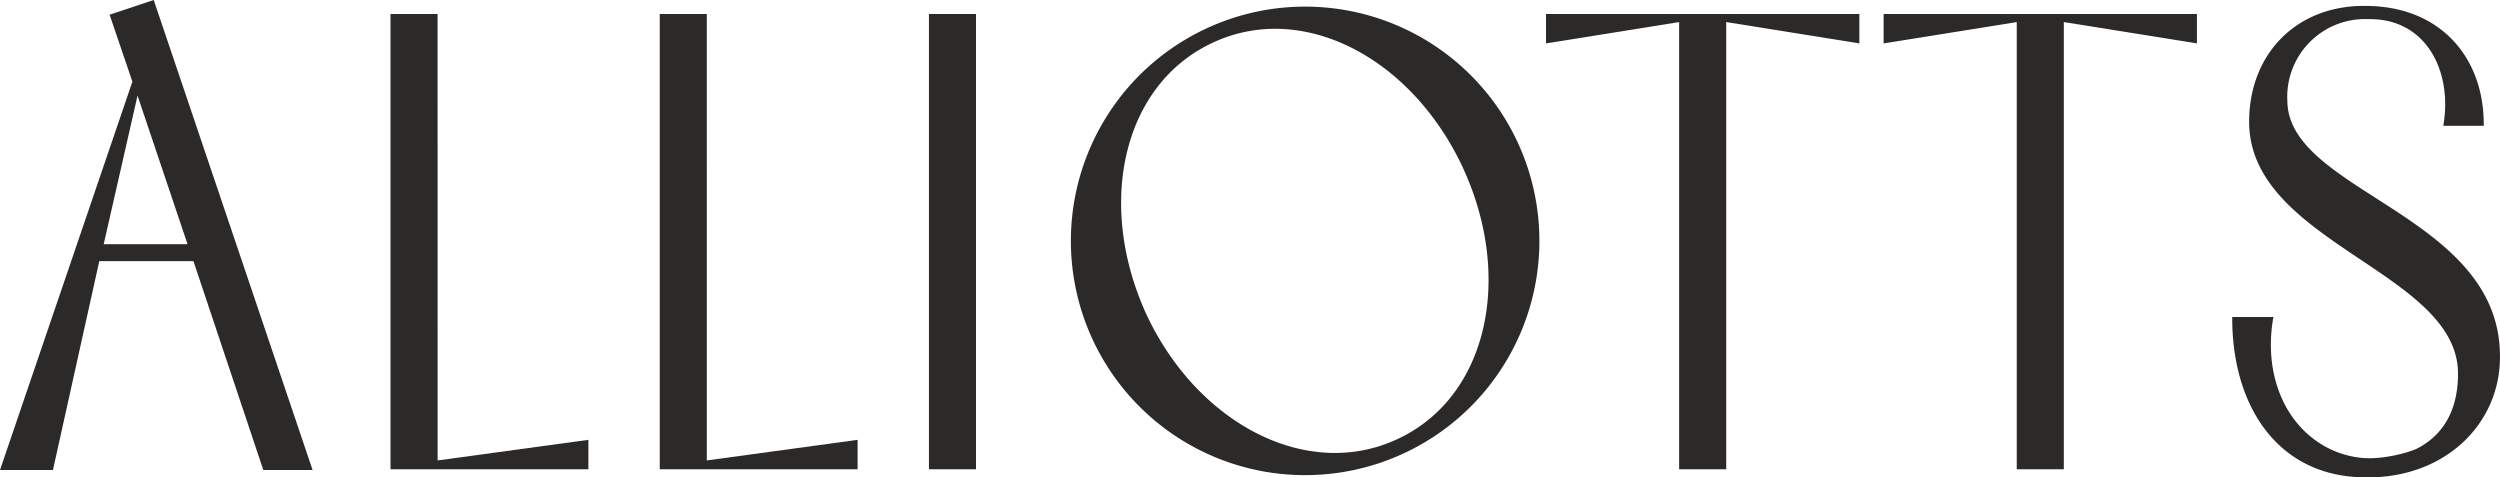
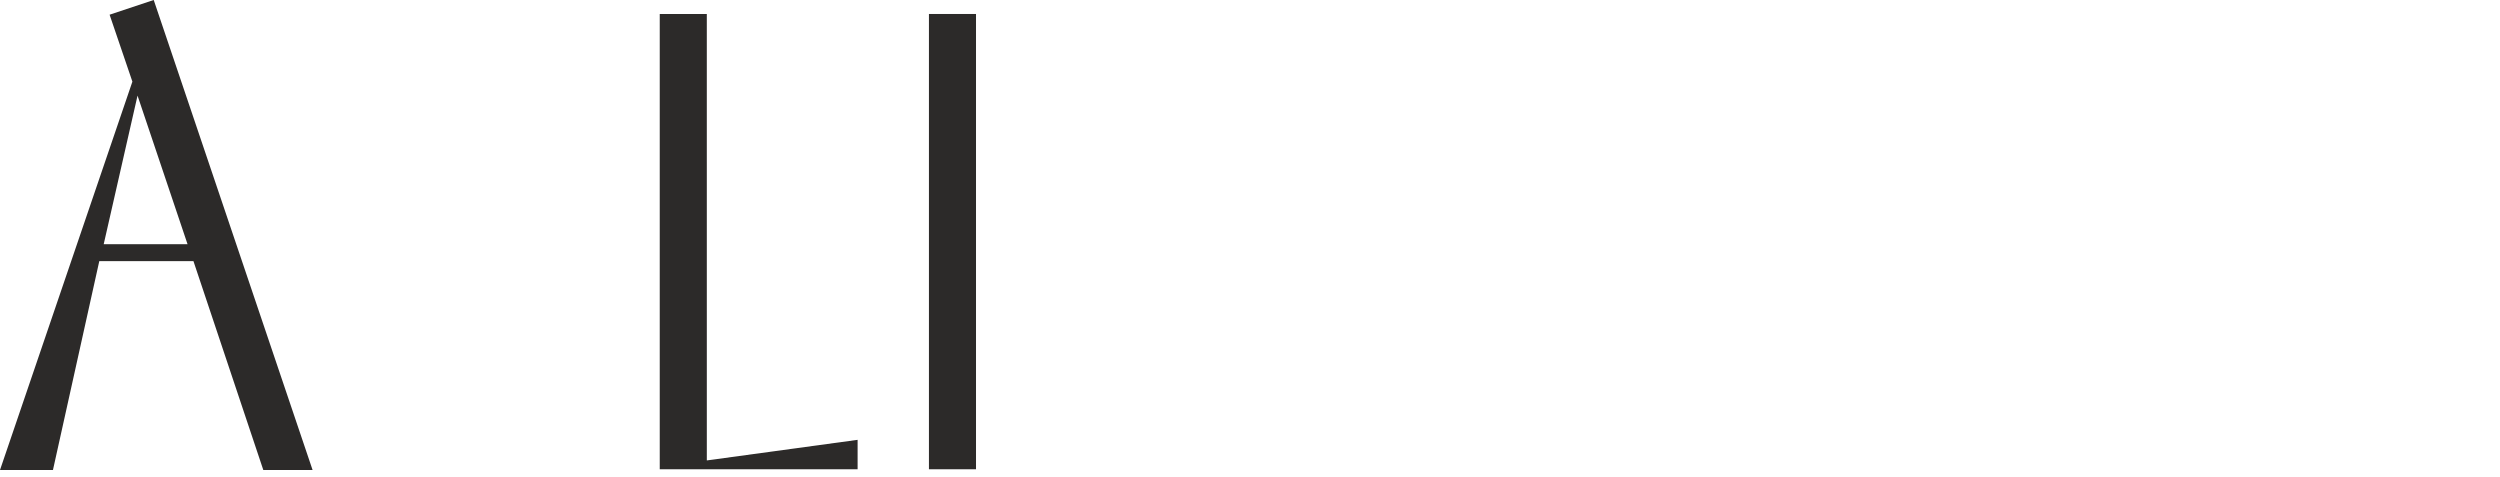
<svg xmlns="http://www.w3.org/2000/svg" width="252.864" height="48.284" viewBox="0 0 252.864 48.284">
  <defs>
    <clipPath id="a">
-       <rect width="252.864" height="48.284" fill="none" />
-     </clipPath>
+       </clipPath>
  </defs>
  <g transform="translate(0 0)">
    <path d="M13.911,9.671,18.969,24.7h-8.48ZM15.548,0,11.085,1.487l2.306,6.77L0,47.538H5.356L10.043,26.41h9.522l7.067,21.128h4.984Z" transform="translate(0 0)" fill="#2c2a29" />
-     <path d="M77.765,47.769l15.25-2.083v2.976H73V2.612h4.761Z" transform="translate(-33.501 -1.199)" fill="#2c2a29" />
    <path d="M128.084,47.769l15.251-2.083v2.976H123.322V2.612h4.761Z" transform="translate(-56.592 -1.199)" fill="#2c2a29" />
    <rect width="4.761" height="46.05" transform="translate(93.958 1.414)" fill="#2c2a29" />
    <g transform="translate(0 0)">
      <g clip-path="url(#a)">
-         <path d="M200.175,24.969a23.694,23.694,0,1,1,23.657,23.657,23.685,23.685,0,0,1-23.657-23.657m39.652-7.439C234.619,6.371,223.609.642,214.533,4.883c-9.15,4.24-11.828,16.366-6.7,27.525,5.208,11.085,16.292,16.813,25.368,12.573,9.151-4.241,11.754-16.367,6.621-27.451" transform="translate(-91.86 -0.568)" fill="#2c2a29" />
-         <path d="M288.988,5.588V2.613H320.68V5.588L307.215,3.431V48.662h-4.762V3.431Z" transform="translate(-132.616 -1.199)" fill="#2c2a29" />
        <path d="M352.093,5.588V2.613h31.691V5.588L370.32,3.431V48.662h-4.761V3.431Z" transform="translate(-161.574 -1.199)" fill="#2c2a29" />
        <path d="M430.652,48.785c-8.852-.075-13.391-7.291-13.391-16.069v-.149h4.166c-1.042,5.729,1.116,11.159,5.8,13.391a9.712,9.712,0,0,0,3.571.892,11.021,11.021,0,0,0,1.562-.074,14.337,14.337,0,0,0,3.422-.818c2.753-1.339,4.315-3.869,4.315-7.663,0-10.266-20.9-13.168-21.127-25.293-.075-7.068,4.835-11.977,11.754-11.9,7.514,0,11.977,5.133,11.977,11.978v.148h-4.092c.967-5.579-1.785-10.86-7.513-10.786a7.868,7.868,0,0,0-8.258,8.332c.149,9.15,21.351,11.456,21.5,25.591.148,6.844-5.431,12.573-13.689,12.424" transform="translate(-191.48 -0.504)" fill="#2c2a29" />
      </g>
    </g>
  </g>
</svg>